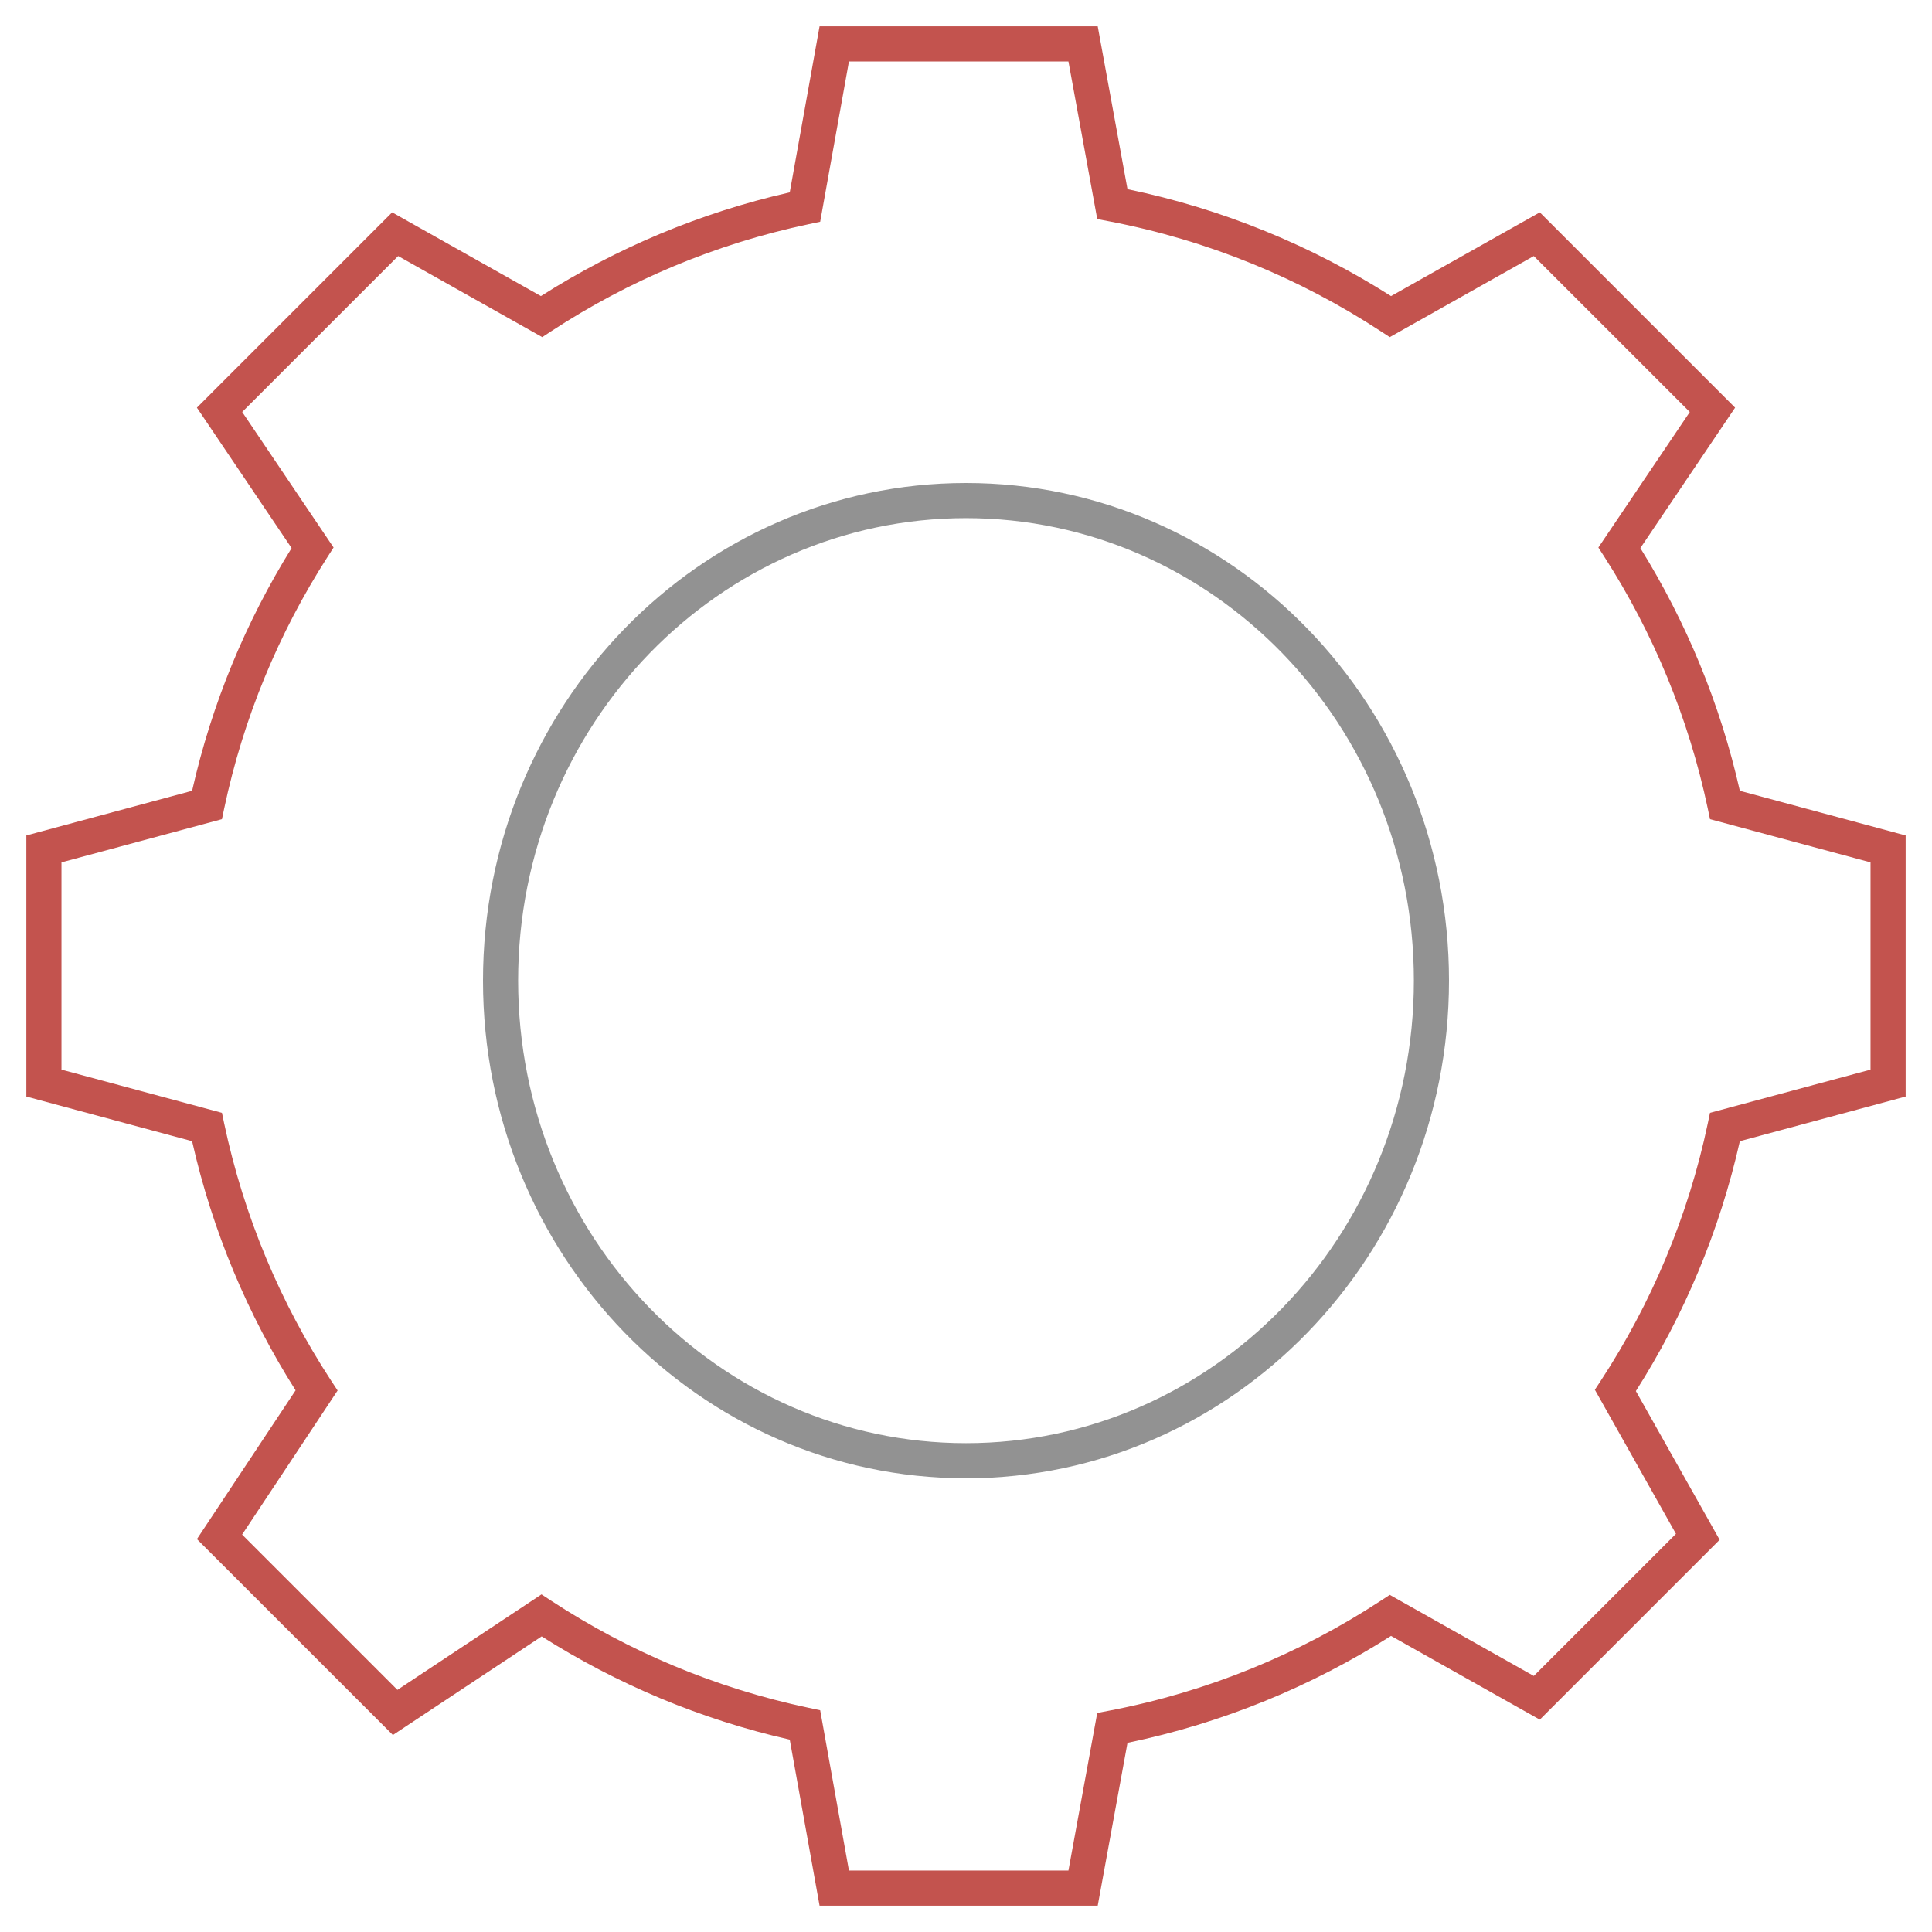
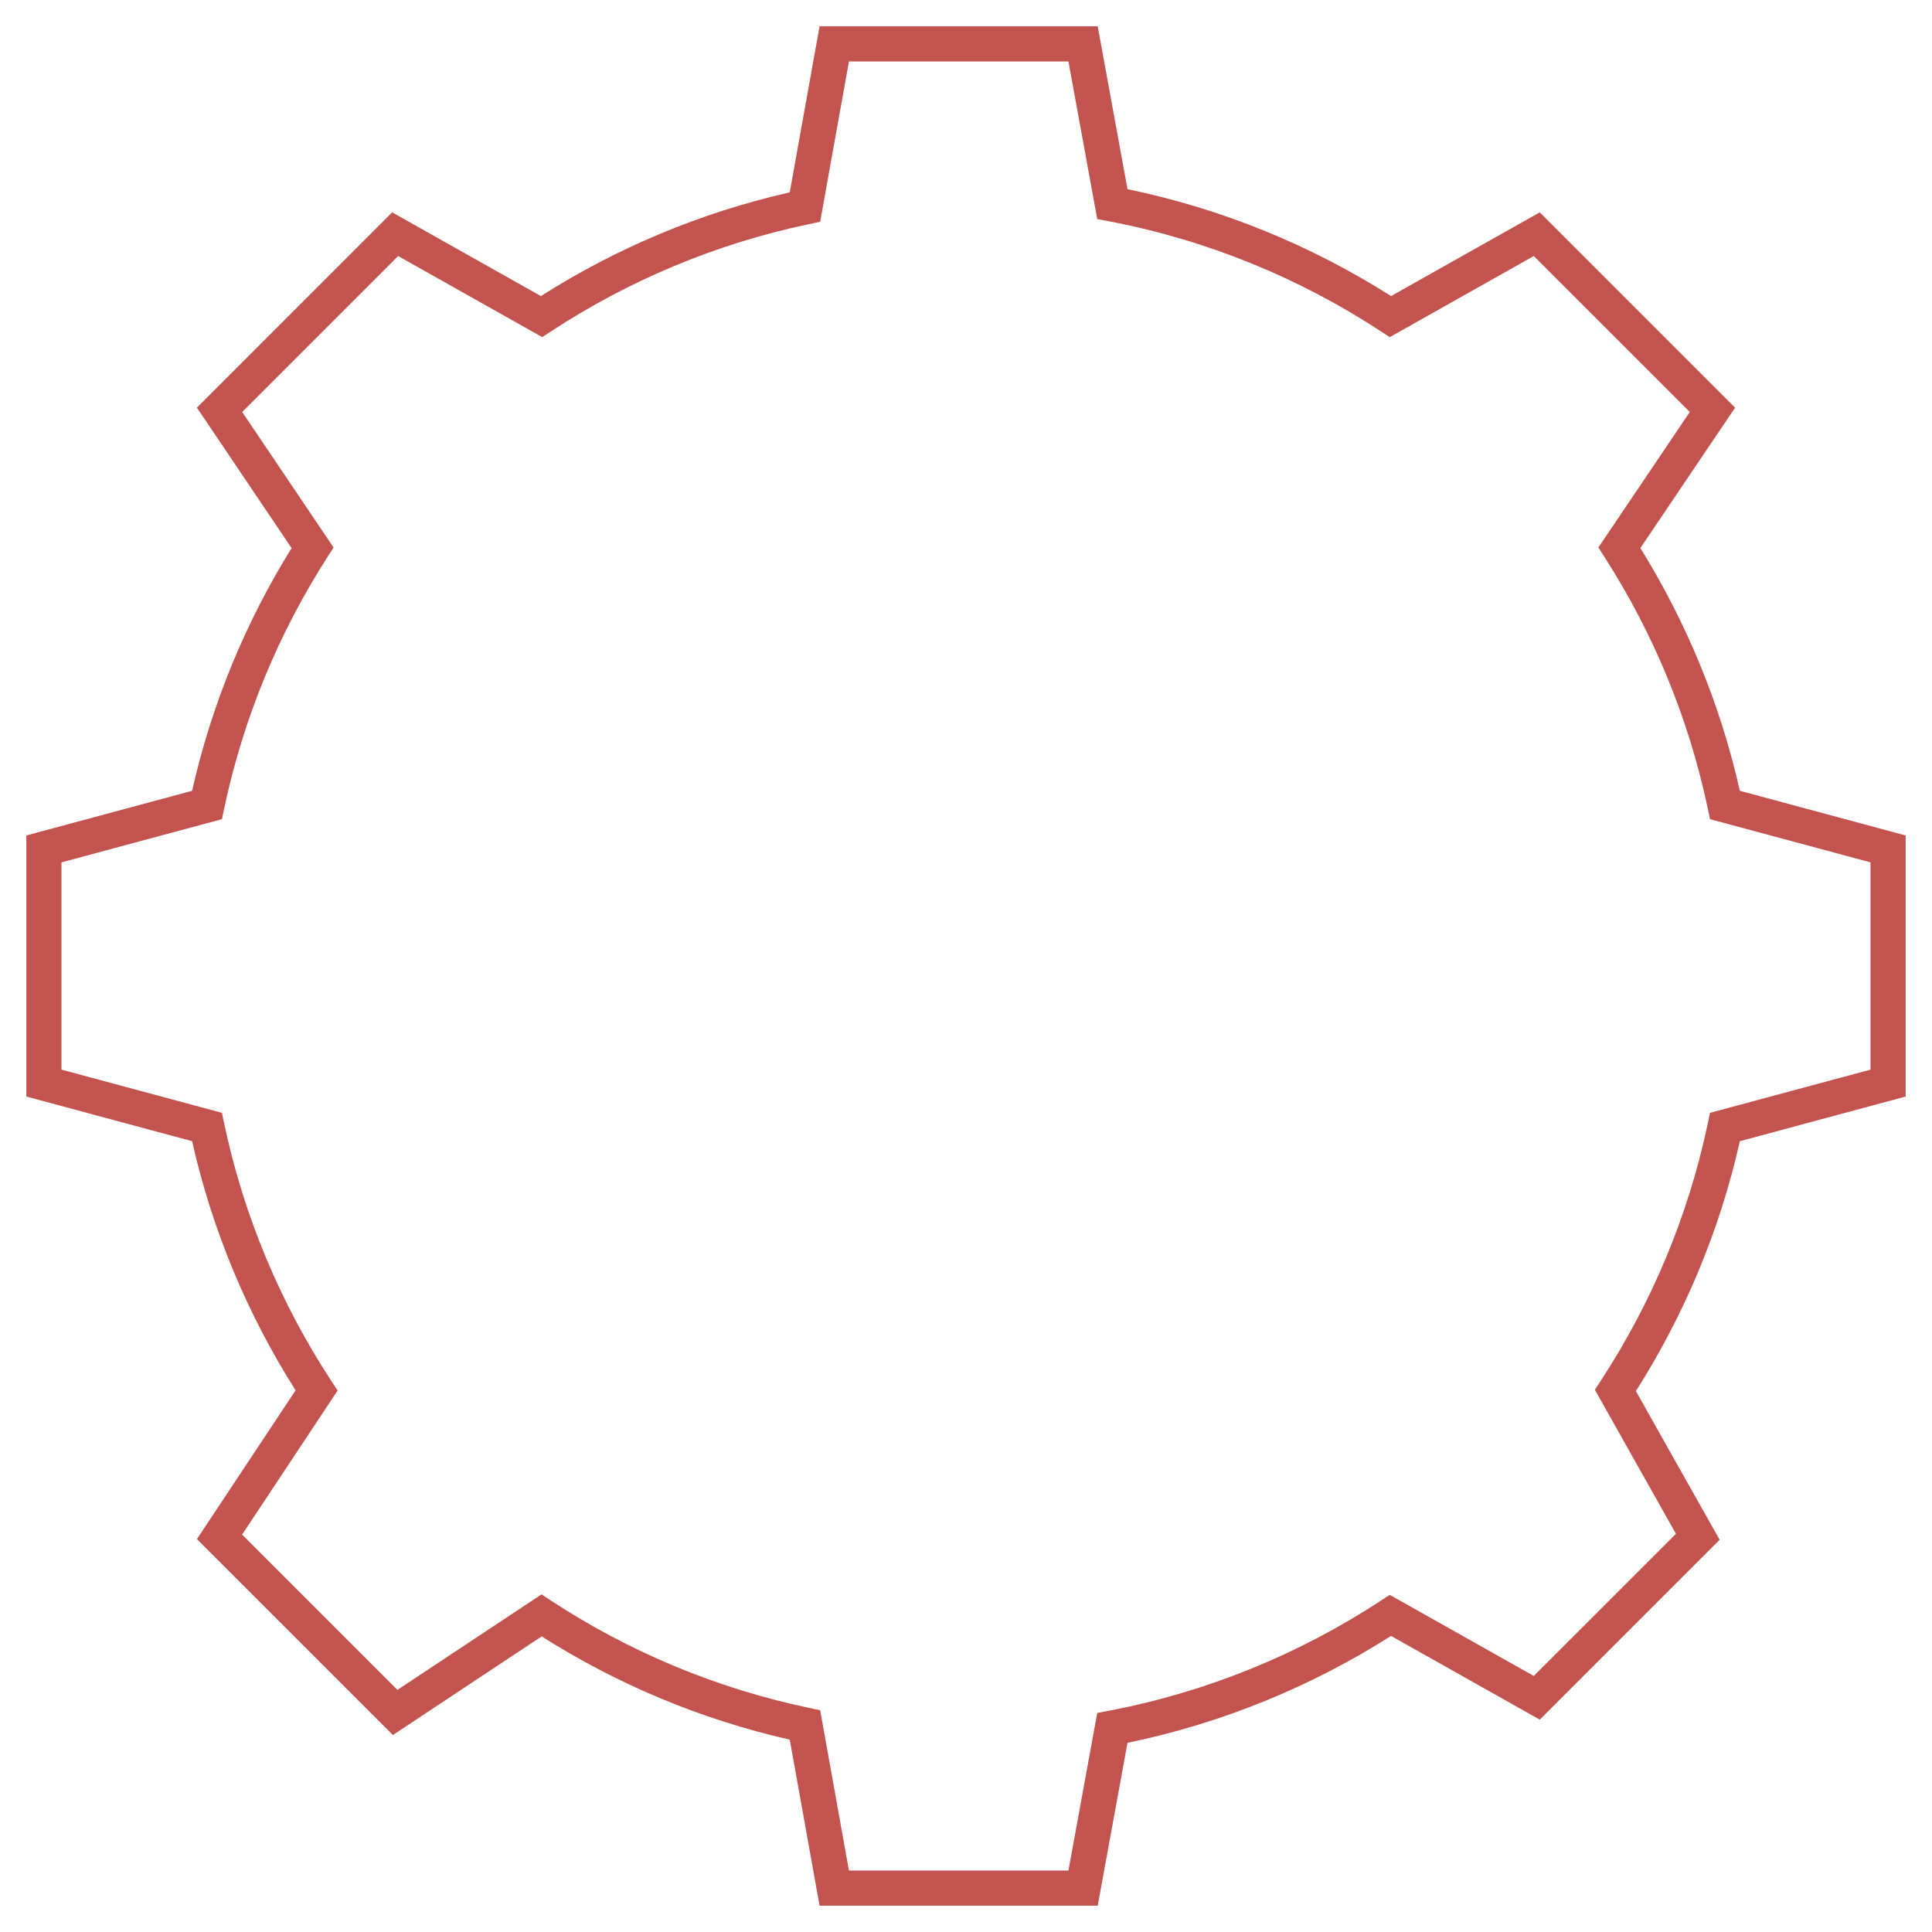
<svg xmlns="http://www.w3.org/2000/svg" width="44" height="44" viewBox="0 0 44 44" fill="none">
-   <path fill-rule="evenodd" clip-rule="evenodd" d="M22 32.867C27.611 32.867 32.2 28.173 32.2 22.333C32.2 16.493 27.611 11.8 22 11.8C16.389 11.8 11.8 16.493 11.8 22.333C11.8 28.173 16.389 32.867 22 32.867ZM22 33.667C28.075 33.667 33 28.593 33 22.333C33 16.074 28.075 11 22 11C15.925 11 11 16.074 11 22.333C11 28.593 15.925 33.667 22 33.667Z" fill="#929292" />
  <path fill-rule="evenodd" clip-rule="evenodd" d="M18.665 0.6H25L25.678 4.308C27.846 4.757 29.872 5.594 31.68 6.743L35.068 4.836L39.516 9.284L37.358 12.482C38.401 14.161 39.176 16.023 39.624 18.01L43.4 19.027V24.973L39.624 25.99C39.162 28.041 38.351 29.96 37.256 31.681L39.164 35.068L35.068 39.164L31.68 37.257C29.872 38.406 27.846 39.243 25.678 39.692L25 43.4H18.665L17.986 39.619C15.951 39.158 14.046 38.352 12.336 37.268L8.948 39.514L4.485 35.052L6.732 31.664C5.643 29.947 4.836 28.034 4.375 25.99L0.6 24.973V19.027L4.375 18.01C4.823 16.023 5.598 14.161 6.641 12.482L4.484 9.284L8.931 4.836L12.319 6.743C14.033 5.653 15.944 4.844 17.986 4.381L18.665 0.6ZM19.334 1.4L18.679 5.05L18.416 5.106C16.291 5.554 14.31 6.393 12.552 7.545L12.349 7.678L9.068 5.831L5.516 9.383L7.597 12.469L7.455 12.69C6.35 14.414 5.542 16.347 5.105 18.416L5.055 18.656L1.4 19.64V24.36L5.055 25.344L5.105 25.584C5.554 27.709 6.393 29.689 7.544 31.448L7.689 31.668L5.514 34.949L9.051 38.486L12.332 36.311L12.552 36.455C14.31 37.607 16.291 38.446 18.416 38.894L18.679 38.95L19.334 42.6H24.333L24.989 39.011L25.258 38.96C27.506 38.531 29.599 37.665 31.447 36.455L31.651 36.322L34.931 38.169L38.169 34.932L36.322 31.651L36.455 31.448C37.606 29.689 38.446 27.709 38.894 25.584L38.944 25.344L42.6 24.36V19.64L38.944 18.656L38.894 18.416C38.457 16.347 37.65 14.414 36.544 12.69L36.402 12.469L38.484 9.383L34.931 5.831L31.651 7.678L31.447 7.545C29.599 6.335 27.506 5.47 25.258 5.04L24.989 4.989L24.333 1.4H19.334Z" fill="#C3534E" />
</svg>